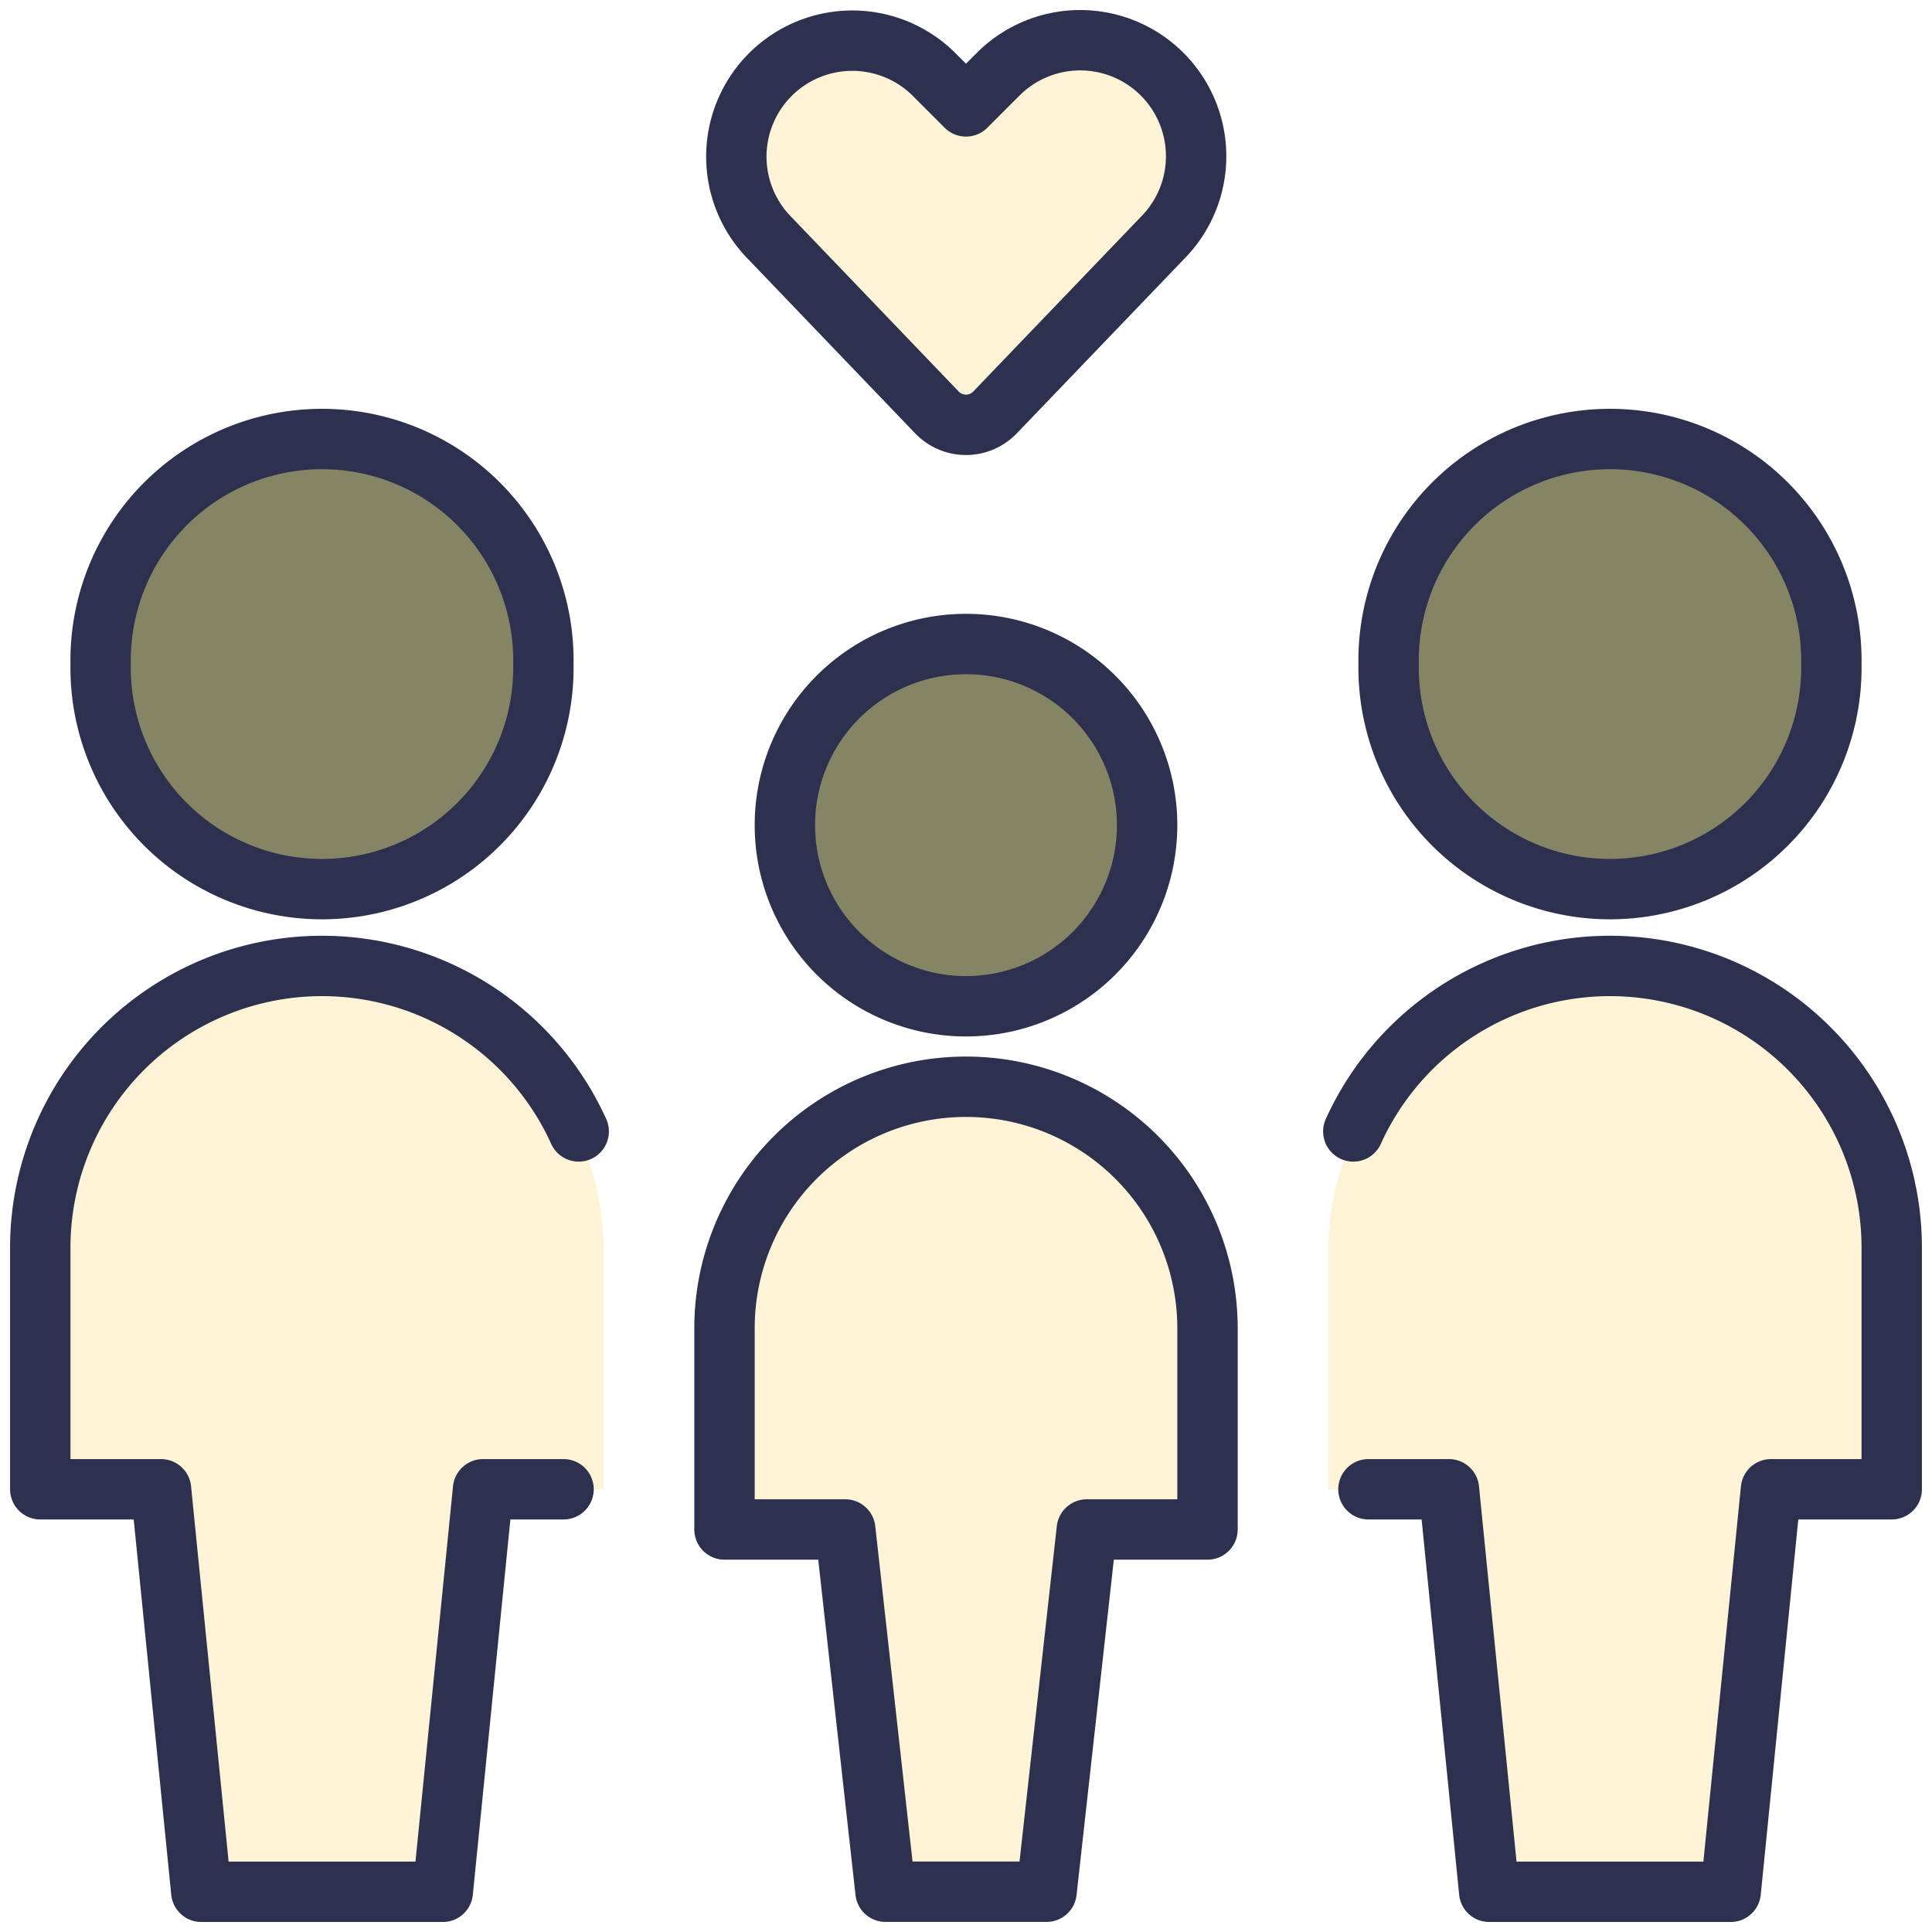
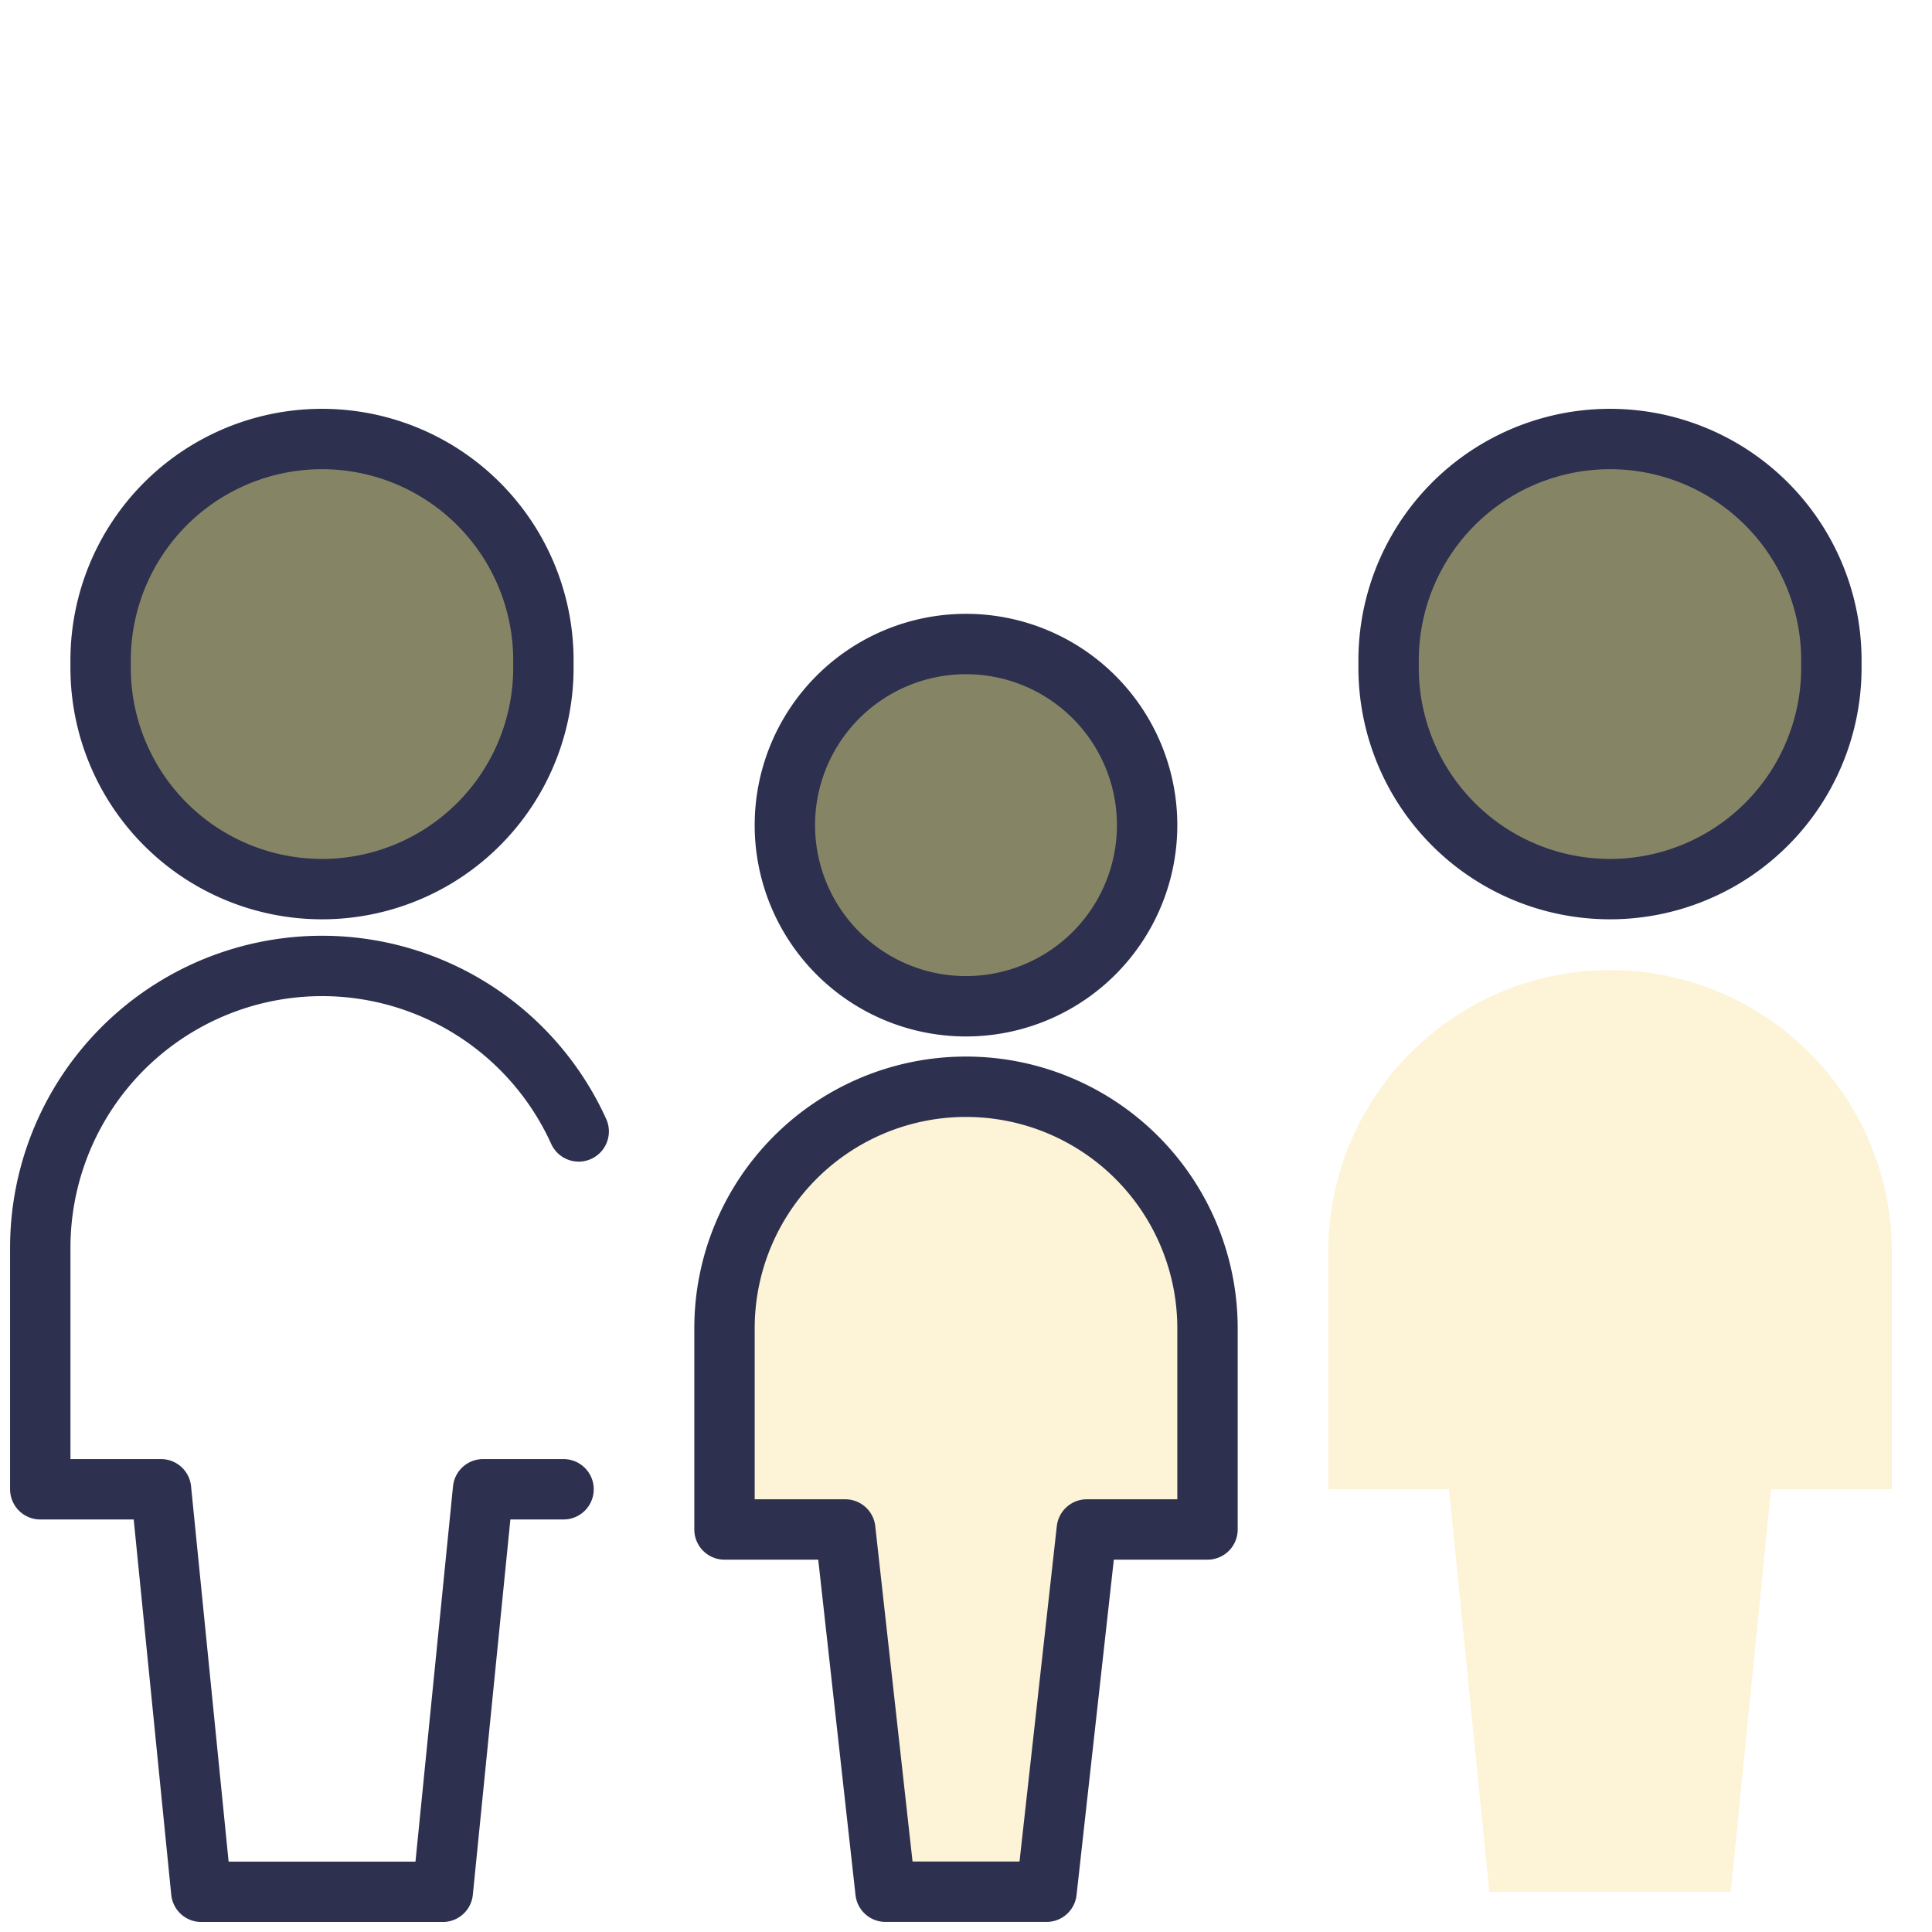
<svg xmlns="http://www.w3.org/2000/svg" viewBox="0 0 32 32" id="Family-Child--Streamline-Ultimate" height="32" width="32">
  <desc>Family Child Streamline Icon: https://streamlinehq.com</desc>
  <defs />
  <title>family-child</title>
  <path d="m28.667 31.333 0.667 -6.667h2v-4a4.667 4.667 0 0 0 -9.333 0v4H24l0.667 6.667Z" fill="#fdf3d6" stroke-width="1" />
  <path d="M13 13.667a3 3 0 1 0 6 0 3 3 0 1 0 -6 0" stroke="#2d304e" stroke-linecap="round" stroke-linejoin="round" fill="#85856600" stroke-width="1" />
  <path d="M16 18a4 4 0 0 0 -4 4V25.333h2l0.667 6h2.667l0.667 -6H20v-3.333a4 4 0 0 0 -4 -4Z" stroke="#2d304e" stroke-linecap="round" stroke-linejoin="round" fill="#fdf3d6" stroke-width="1" />
  <path d="M1.667 10.999a3.667 3.667 0 1 0 7.333 0 3.667 3.667 0 1 0 -7.333 0" stroke="#2d304e" stroke-linecap="round" stroke-linejoin="round" fill="#85856600" stroke-width="1" />
-   <path d="m7.333 31.333 0.667 -6.667h2v-4a4.667 4.667 0 0 0 -9.333 0v4H2.667l0.667 6.667Z" fill="#fdf3d6" stroke-width="1" />
  <path d="M9.585 18.74A4.667 4.667 0 0 0 0.667 20.667v4H2.667l0.667 6.667h4l0.667 -6.667h1.333" fill="none" stroke="#2d304e" stroke-linecap="round" stroke-linejoin="round" stroke-width="1" />
  <path d="M23 10.999a3.667 3.667 0 1 0 7.333 0 3.667 3.667 0 1 0 -7.333 0" stroke="#2d304e" stroke-linecap="round" stroke-linejoin="round" fill="#85856600" stroke-width="1" />
-   <path d="M22.415 18.74A4.667 4.667 0 0 1 31.333 20.667v4H29.333l-0.667 6.667h-4l-0.667 -6.667h-1.333" fill="none" stroke="#2d304e" stroke-linecap="round" stroke-linejoin="round" stroke-width="1" />
-   <path d="M16.481 6.831a0.667 0.667 0 0 1 -0.963 0L12.753 3.947A1.921 1.921 0 0 1 12.4 1.733h0a1.92 1.92 0 0 1 3.067 -0.504l0.533 0.533 0.533 -0.533a1.92 1.92 0 0 1 3.076 0.5h0a1.921 1.921 0 0 1 -0.36 2.217Z" fill="#fdf3d6" stroke="#2d304e" stroke-linecap="round" stroke-linejoin="round" stroke-width="1" />
</svg>